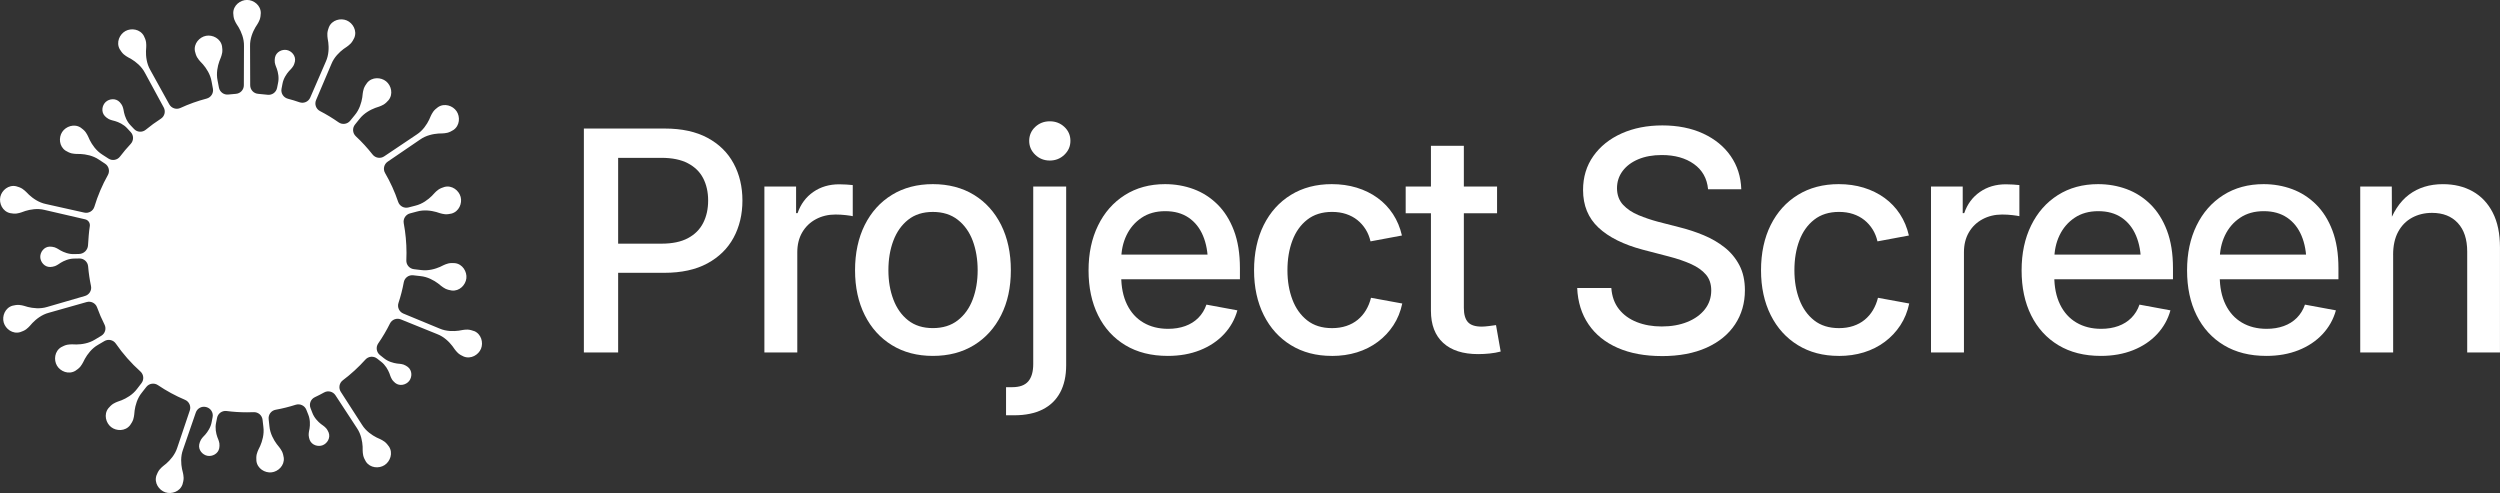
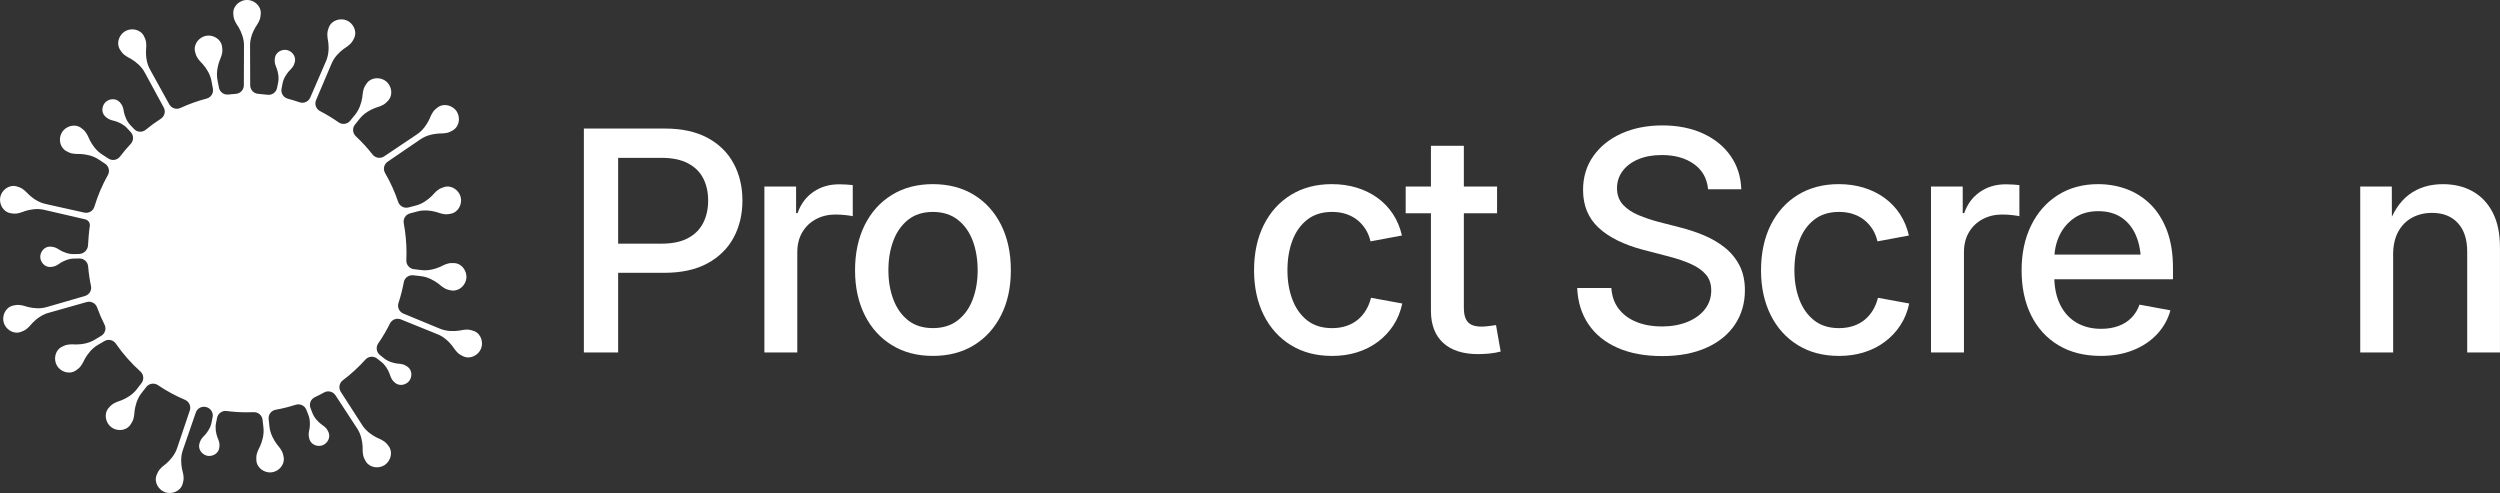
<svg xmlns="http://www.w3.org/2000/svg" id="Layer_2" viewBox="0 0 1071.08 211.24">
  <rect x="0" y="0" width="1071.08" height="211.24" fill="#333333" stroke="none" />
  <defs>
    <style>.cls-1{fill:#fff;}</style>
  </defs>
  <g id="Layer_1-2">
    <path class="cls-1" d="M250.15,151V55.07h34.64c7.3,0,13.41,1.33,18.35,3.99,4.94,2.66,8.66,6.32,11.17,10.98,2.51,4.66,3.77,9.95,3.77,15.87s-1.27,11.28-3.8,15.94c-2.53,4.66-6.28,8.33-11.24,11.01-4.96,2.68-11.11,4.02-18.45,4.02h-24.4v-12.49h23.24c4.59,0,8.36-.78,11.3-2.35,2.94-1.57,5.12-3.74,6.54-6.54,1.42-2.79,2.12-5.99,2.12-9.59s-.71-6.78-2.12-9.53-3.61-4.89-6.57-6.44c-2.96-1.55-6.74-2.32-11.33-2.32h-18.54v83.38h-14.68Z" />
    <path class="cls-1" d="M327.49,151v-71.08h13.58v11.4h.64c1.33-3.86,3.57-6.89,6.73-9.08,3.15-2.19,6.86-3.28,11.11-3.28.94,0,1.96.03,3.06.1,1.09.06,2.01.14,2.74.23v13.33c-.51-.13-1.49-.28-2.93-.45-1.44-.17-2.93-.26-4.48-.26-3.09,0-5.88.67-8.37,2-2.49,1.33-4.44,3.21-5.86,5.63-1.42,2.43-2.12,5.27-2.12,8.53v42.95h-14.1Z" />
    <path class="cls-1" d="M399.67,152.48c-6.7,0-12.54-1.53-17.54-4.6-5-3.07-8.89-7.36-11.65-12.88s-4.15-11.92-4.15-19.22,1.38-13.84,4.15-19.38,6.65-9.84,11.65-12.91c5-3.07,10.85-4.6,17.54-4.6s12.61,1.54,17.61,4.6c5,3.07,8.89,7.37,11.65,12.91s4.15,12,4.15,19.38-1.38,13.7-4.15,19.22-6.65,9.81-11.65,12.88c-5,3.07-10.87,4.6-17.61,4.6ZM399.67,140.57c4.25,0,7.8-1.1,10.66-3.32,2.85-2.21,4.99-5.19,6.41-8.95,1.42-3.76,2.12-7.93,2.12-12.52s-.71-8.89-2.12-12.65c-1.42-3.76-3.55-6.75-6.41-8.98-2.85-2.23-6.41-3.35-10.66-3.35s-7.78,1.12-10.59,3.35c-2.81,2.23-4.93,5.23-6.34,8.98-1.42,3.76-2.12,7.97-2.12,12.65s.71,8.77,2.12,12.52c1.42,3.76,3.53,6.74,6.34,8.95,2.81,2.21,6.34,3.32,10.59,3.32Z" />
-     <path class="cls-1" d="M442.68,79.92h14.1v76.55c0,4.59-.86,8.49-2.58,11.69-1.72,3.2-4.23,5.62-7.53,7.28-3.31,1.65-7.36,2.48-12.17,2.48h-3.48v-12.04h2.64c3.18,0,5.47-.84,6.89-2.51,1.42-1.67,2.12-4.14,2.12-7.41v-76.04ZM449.77,68.78c-2.45,0-4.53-.83-6.25-2.48-1.72-1.65-2.58-3.64-2.58-5.96s.86-4.35,2.58-5.96c1.72-1.61,3.8-2.41,6.25-2.41s4.53.8,6.25,2.41c1.72,1.61,2.58,3.6,2.58,5.96s-.86,4.3-2.58,5.96c-1.72,1.65-3.8,2.48-6.25,2.48Z" />
-     <path class="cls-1" d="M500.31,152.48c-7.04,0-13.09-1.52-18.16-4.57-5.07-3.05-8.96-7.32-11.69-12.81-2.73-5.49-4.09-11.91-4.09-19.25s1.35-13.66,4.06-19.22c2.7-5.56,6.52-9.9,11.46-13.04,4.94-3.13,10.69-4.7,17.26-4.7,4.29,0,8.36.71,12.2,2.12,3.84,1.42,7.25,3.6,10.24,6.54,2.98,2.94,5.33,6.67,7.05,11.2,1.72,4.53,2.58,9.91,2.58,16.13v4.76h-57.37v-10.56h50.09l-6.44,3.41c0-4.33-.7-8.17-2.09-11.49-1.4-3.33-3.46-5.91-6.18-7.76-2.73-1.85-6.06-2.77-10.01-2.77s-7.33.94-10.14,2.83c-2.81,1.89-4.97,4.4-6.47,7.53-1.5,3.13-2.25,6.63-2.25,10.5v6.89c0,4.76.83,8.84,2.48,12.23,1.65,3.39,3.99,5.98,7.02,7.76,3.03,1.78,6.56,2.67,10.59,2.67,2.7,0,5.15-.4,7.34-1.19,2.19-.79,4.06-1.96,5.6-3.51,1.55-1.55,2.7-3.43,3.48-5.67l13.26,2.45c-1.07,3.86-2.98,7.27-5.73,10.21-2.75,2.94-6.17,5.23-10.27,6.86-4.1,1.63-8.7,2.45-13.81,2.45Z" />
    <path class="cls-1" d="M570.56,152.48c-6.65,0-12.48-1.53-17.48-4.6-5-3.07-8.89-7.36-11.65-12.88s-4.15-11.92-4.15-19.22,1.38-13.84,4.15-19.38,6.65-9.84,11.65-12.91c5-3.07,10.83-4.6,17.48-4.6,3.82,0,7.38.5,10.69,1.51,3.31,1.01,6.28,2.47,8.92,4.38,2.64,1.91,4.85,4.23,6.63,6.95,1.78,2.73,3.06,5.79,3.83,9.17l-13.46,2.51c-.43-1.89-1.13-3.61-2.09-5.15-.97-1.54-2.15-2.88-3.54-3.99-1.4-1.12-3.01-1.97-4.83-2.58-1.82-.6-3.83-.9-6.02-.9-4.25,0-7.79,1.11-10.62,3.32s-4.96,5.19-6.37,8.95c-1.42,3.76-2.12,8-2.12,12.72s.71,8.82,2.12,12.56,3.53,6.71,6.34,8.92c2.81,2.21,6.36,3.32,10.66,3.32,2.23,0,4.27-.31,6.12-.93,1.85-.62,3.47-1.5,4.86-2.64,1.39-1.14,2.58-2.51,3.54-4.12s1.68-3.38,2.16-5.31l13.39,2.45c-.73,3.48-2,6.59-3.8,9.34-1.8,2.75-4.02,5.11-6.66,7.08s-5.62,3.48-8.95,4.51c-3.33,1.03-6.92,1.54-10.78,1.54Z" />
    <path class="cls-1" d="M641.39,79.92v11.46h-39.15v-11.46h39.15ZM613.06,62.47h14.1v69.41c0,2.79.58,4.83,1.74,6.12,1.16,1.29,3.13,1.93,5.92,1.93.81,0,1.82-.08,3.03-.23,1.2-.15,2.23-.29,3.09-.42l2,11.33c-1.46.39-3.03.67-4.7.84-1.67.17-3.33.26-4.96.26-6.48,0-11.47-1.6-14.97-4.8-3.5-3.2-5.25-7.78-5.25-13.75V62.47Z" />
    <path class="cls-1" d="M711.97,152.55c-7.25,0-13.55-1.17-18.9-3.51-5.34-2.34-9.51-5.7-12.49-10.08-2.98-4.38-4.6-9.57-4.86-15.58h14.62c.26,3.61,1.35,6.63,3.28,9.08,1.93,2.45,4.49,4.29,7.66,5.54,3.18,1.25,6.72,1.87,10.62,1.87,4.12,0,7.78-.64,10.98-1.93,3.2-1.29,5.71-3.09,7.53-5.41,1.82-2.32,2.74-5.02,2.74-8.11,0-2.75-.76-5.01-2.29-6.79-1.52-1.78-3.65-3.28-6.37-4.51-2.73-1.22-5.91-2.31-9.56-3.25l-11.14-2.9c-8.24-2.19-14.56-5.34-18.96-9.46-4.4-4.12-6.6-9.49-6.6-16.1,0-5.54,1.47-10.39,4.41-14.55,2.94-4.16,6.97-7.39,12.1-9.69,5.13-2.3,10.96-3.44,17.48-3.44s12.49,1.17,17.51,3.51c5.02,2.34,8.95,5.56,11.78,9.66,2.83,4.1,4.33,8.83,4.51,14.2h-14.23c-.43-4.64-2.45-8.24-6.05-10.82-3.61-2.58-8.2-3.86-13.78-3.86-3.86,0-7.23.61-10.11,1.83-2.88,1.22-5.11,2.91-6.7,5.05-1.59,2.15-2.38,4.59-2.38,7.34s.86,5.24,2.58,7.08,3.92,3.33,6.6,4.44,5.46,2.06,8.34,2.83l9.53,2.45c3.43.86,6.8,1.97,10.11,3.35,3.3,1.37,6.29,3.11,8.95,5.21,2.66,2.1,4.77,4.66,6.34,7.66,1.57,3,2.35,6.57,2.35,10.69,0,5.5-1.41,10.37-4.22,14.62-2.81,4.25-6.88,7.58-12.2,9.98-5.32,2.4-11.72,3.61-19.19,3.61Z" />
    <path class="cls-1" d="M787.76,152.48c-6.65,0-12.48-1.53-17.48-4.6-5-3.07-8.89-7.36-11.65-12.88s-4.15-11.92-4.15-19.22,1.38-13.84,4.15-19.38,6.65-9.84,11.65-12.91c5-3.07,10.83-4.6,17.48-4.6,3.82,0,7.38.5,10.69,1.51,3.3,1.01,6.28,2.47,8.92,4.38s4.85,4.23,6.63,6.95c1.78,2.73,3.06,5.79,3.83,9.17l-13.46,2.51c-.43-1.89-1.13-3.61-2.09-5.15-.97-1.54-2.15-2.88-3.54-3.99s-3-1.97-4.83-2.58c-1.83-.6-3.83-.9-6.02-.9-4.25,0-7.79,1.11-10.62,3.32s-4.96,5.19-6.37,8.95c-1.42,3.76-2.12,8-2.12,12.72s.71,8.82,2.12,12.56c1.42,3.73,3.53,6.71,6.34,8.92,2.81,2.21,6.36,3.32,10.66,3.32,2.23,0,4.27-.31,6.12-.93,1.85-.62,3.47-1.5,4.86-2.64,1.39-1.14,2.58-2.51,3.54-4.12s1.68-3.38,2.16-5.31l13.39,2.45c-.73,3.48-2,6.59-3.8,9.34-1.8,2.75-4.02,5.11-6.66,7.08s-5.62,3.48-8.95,4.51c-3.33,1.03-6.92,1.54-10.79,1.54Z" />
    <path class="cls-1" d="M827.3,151v-71.08h13.59v11.4h.64c1.33-3.86,3.57-6.89,6.73-9.08,3.15-2.19,6.86-3.28,11.11-3.28.94,0,1.96.03,3.06.1,1.09.06,2.01.14,2.74.23v13.33c-.52-.13-1.49-.28-2.93-.45-1.44-.17-2.93-.26-4.47-.26-3.09,0-5.88.67-8.37,2-2.49,1.33-4.44,3.21-5.86,5.63-1.42,2.43-2.12,5.27-2.12,8.53v42.95h-14.1Z" />
    <path class="cls-1" d="M900.06,152.48c-7.04,0-13.09-1.52-18.16-4.57-5.07-3.05-8.96-7.32-11.69-12.81-2.73-5.49-4.09-11.91-4.09-19.25s1.35-13.66,4.06-19.22c2.71-5.56,6.52-9.9,11.46-13.04,4.94-3.13,10.69-4.7,17.26-4.7,4.29,0,8.36.71,12.2,2.12,3.84,1.42,7.25,3.6,10.24,6.54,2.98,2.94,5.33,6.67,7.05,11.2,1.72,4.53,2.58,9.91,2.58,16.13v4.76h-57.37v-10.56h50.09l-6.44,3.41c0-4.33-.7-8.17-2.09-11.49-1.4-3.33-3.46-5.91-6.18-7.76-2.73-1.85-6.06-2.77-10.01-2.77s-7.33.94-10.14,2.83-4.97,4.4-6.47,7.53c-1.5,3.13-2.25,6.63-2.25,10.5v6.89c0,4.76.83,8.84,2.48,12.23s3.99,5.98,7.02,7.76c3.03,1.78,6.56,2.67,10.59,2.67,2.7,0,5.15-.4,7.34-1.19,2.19-.79,4.06-1.96,5.6-3.51s2.71-3.43,3.48-5.67l13.26,2.45c-1.07,3.86-2.98,7.27-5.73,10.21-2.75,2.94-6.17,5.23-10.27,6.86-4.1,1.63-8.7,2.45-13.81,2.45Z" />
-     <path class="cls-1" d="M970.95,152.48c-7.04,0-13.09-1.52-18.16-4.57-5.07-3.05-8.96-7.32-11.69-12.81-2.73-5.49-4.09-11.91-4.09-19.25s1.35-13.66,4.06-19.22c2.71-5.56,6.52-9.9,11.46-13.04,4.94-3.13,10.69-4.7,17.26-4.7,4.29,0,8.36.71,12.2,2.12,3.84,1.42,7.25,3.6,10.24,6.54,2.98,2.94,5.33,6.67,7.05,11.2,1.72,4.53,2.58,9.91,2.58,16.13v4.76h-57.37v-10.56h50.09l-6.44,3.41c0-4.33-.7-8.17-2.09-11.49-1.4-3.33-3.46-5.91-6.18-7.76-2.73-1.85-6.06-2.77-10.01-2.77s-7.33.94-10.14,2.83-4.97,4.4-6.47,7.53c-1.5,3.13-2.25,6.63-2.25,10.5v6.89c0,4.76.83,8.84,2.48,12.23s3.99,5.98,7.02,7.76c3.03,1.78,6.56,2.67,10.59,2.67,2.7,0,5.15-.4,7.34-1.19,2.19-.79,4.06-1.96,5.6-3.51s2.71-3.43,3.48-5.67l13.26,2.45c-1.07,3.86-2.98,7.27-5.73,10.21-2.75,2.94-6.17,5.23-10.27,6.86-4.1,1.63-8.7,2.45-13.81,2.45Z" />
    <path class="cls-1" d="M1025.3,109.15v41.85h-14.1v-71.08h13.52l.06,17.45h-1.8c2.1-6.35,5.15-11.02,9.14-14,3.99-2.98,8.82-4.47,14.49-4.47,4.85,0,9.11,1.03,12.78,3.09,3.67,2.06,6.54,5.1,8.59,9.11,2.06,4.01,3.09,8.98,3.09,14.91v45.01h-14.04v-43.27c0-5.24-1.34-9.3-4.02-12.2s-6.36-4.35-11.04-4.35c-3.18,0-6.03.69-8.56,2.06s-4.52,3.39-5.96,6.05c-1.44,2.66-2.16,5.95-2.16,9.85Z" />
    <path class="cls-1" d="M203.13,141.85c-.63-.26-1.95-.62-2.76-.64-1.77-.02-2.69.31-3.83.46-2.14.29-5.31.36-8.21-.91l-15.52-6.42c-1.78-.74-2.69-2.72-2.09-4.54.95-2.88,1.72-5.85,2.28-8.89.35-1.89,2.11-3.19,4.02-2.97l3.02.34c3.17.29,5.92,1.87,7.65,3.16.93.69,1.57,1.42,3.13,2.25.72.38,2.05.7,2.73.78,3.31.38,5.93-2.38,6.26-5.22.33-2.84-1.6-6.13-4.91-6.51-.68-.08-2.04-.08-2.83.13-1.71.45-2.5,1.02-3.56,1.48-1.98.86-5.02,1.78-8.15,1.34l-3.02-.36c-1.92-.23-3.34-1.89-3.25-3.82.05-1.04.07-2.09.07-3.14,0-4.34-.41-8.59-1.18-12.71-.36-1.89.81-3.73,2.67-4.23l2.93-.78c3.06-.89,6.19-.4,8.28.17,1.11.3,1.98.75,3.74.96.81.1,2.16-.09,2.82-.27,3.23-.85,4.67-4.37,3.94-7.14-.73-2.77-3.71-5.13-6.94-4.28-.66.17-1.93.67-2.59,1.15-1.43,1.04-1.96,1.86-2.78,2.67-1.54,1.52-4.03,3.48-7.11,4.21l-2.95.76c-1.88.48-3.79-.57-4.41-2.41-1.46-4.33-3.34-8.46-5.6-12.34-.96-1.66-.47-3.79,1.12-4.87l13.87-9.46c2.59-1.85,5.71-2.43,7.87-2.59,1.15-.08,2.12.05,3.84-.33.8-.18,2.01-.8,2.58-1.19,2.76-1.87,2.95-5.67,1.35-8.04-1.6-2.37-5.2-3.61-7.96-1.74-.57.38-1.6,1.27-2.06,1.95-1,1.46-1.23,2.41-1.74,3.44-.94,1.94-2.65,4.62-5.31,6.33l-13.96,9.37c-1.61,1.08-3.76.72-4.96-.8-2.19-2.78-4.58-5.4-7.17-7.81-1.41-1.32-1.58-3.5-.37-5.01l1.91-2.38c1.94-2.52,4.75-3.99,6.77-4.76,1.08-.41,2.04-.56,3.58-1.43.71-.4,1.69-1.35,2.12-1.89,2.1-2.59,1.18-6.28-1.05-8.08-2.22-1.8-6.03-1.94-8.13.65-.43.53-1.16,1.68-1.41,2.46-.53,1.69-.48,2.66-.66,3.8-.34,2.14-1.19,5.19-3.24,7.6l-1.94,2.38c-1.22,1.49-3.38,1.8-4.96.69-2.54-1.78-5.2-3.4-7.97-4.83-1.71-.88-2.44-2.94-1.69-4.71l6.57-15.46c1.18-2.96,3.49-5.13,5.22-6.43.92-.69,1.81-1.1,3.05-2.35.58-.58,1.26-1.76,1.53-2.39,1.31-3.06-.58-6.37-3.21-7.49-2.63-1.13-6.33-.23-7.64,2.84-.27.63-.66,1.94-.68,2.75-.05,1.77.26,2.69.4,3.84.26,2.15.27,5.32-1.05,8.19l-6.69,15.43c-.77,1.78-2.78,2.64-4.61,2-1.63-.57-3.3-1.08-4.99-1.52-1.88-.5-3.06-2.35-2.7-4.26l.4-2.08c.4-2.32,1.73-4.25,2.78-5.46.56-.64,1.14-1.07,1.84-2.18.33-.51.63-1.47.73-1.96.47-2.42-1.41-4.51-3.48-4.92-2.08-.41-4.61.82-5.08,3.24-.1.5-.17,1.5-.07,2.1.24,1.29.61,1.9.88,2.71.52,1.51,1.02,3.8.51,6.09l-.42,2.1c-.38,1.89-2.16,3.17-4.07,2.93-1.33-.17-2.67-.3-4.02-.4-1.92-.13-3.41-1.73-3.42-3.66l-.06-16.82c-.08-3.18,1.18-6.09,2.26-7.96.58-1,1.23-1.72,1.88-3.37.3-.76.46-2.11.46-2.8,0-3.33-3.04-5.62-5.9-5.62s-5.9,2.29-5.9,5.62c0,.68.16,2.04.46,2.8.65,1.65,1.3,2.37,1.88,3.37,1.08,1.87,2.34,4.78,2.26,7.94l-.06,16.84c0,1.92-1.49,3.52-3.4,3.66-1.09.07-2.17.18-3.25.3-1.91.22-3.66-1.08-4.02-2.96l-.58-3.02c-.67-3.11.03-6.21.75-8.25.38-1.09.89-1.92,1.22-3.66.15-.8.06-2.16-.07-2.84-.62-3.28-4.03-4.96-6.84-4.43-2.81.53-5.38,3.34-4.76,6.62.13.67.53,1.97.97,2.66.94,1.5,1.72,2.09,2.47,2.96,1.41,1.64,3.19,4.26,3.7,7.39l.56,3.03c.35,1.89-.82,3.74-2.68,4.23-3.9,1.02-7.67,2.37-11.26,4.03-1.75.81-3.82.12-4.76-1.56l-8.14-14.72c-1.6-2.75-1.89-5.91-1.84-8.07.03-1.15.25-2.1.03-3.86-.1-.81-.61-2.07-.94-2.67-1.6-2.92-5.37-3.47-7.88-2.09-2.51,1.38-4.08,4.84-2.47,7.77.33.6,1.12,1.71,1.75,2.23,1.36,1.13,2.28,1.45,3.27,2.05,1.85,1.12,4.35,3.06,5.8,5.88l8.04,14.81c.92,1.69.39,3.8-1.23,4.84-2.25,1.45-4.42,3.03-6.48,4.73-1.49,1.22-3.67,1.08-4.99-.32l-1.49-1.57c-1.65-1.68-2.44-3.88-2.8-5.44-.19-.83-.21-1.55-.69-2.77-.22-.56-.82-1.37-1.17-1.74-1.69-1.8-4.48-1.5-6.03-.05-1.54,1.45-2.03,4.22-.34,6.02.35.37,1.12,1.02,1.66,1.28,1.18.56,1.9.62,2.72.87,1.53.46,3.68,1.39,5.24,3.14l1.48,1.59c1.32,1.42,1.3,3.62-.02,5.04-1.62,1.73-3.15,3.53-4.58,5.42-1.17,1.54-3.32,1.93-4.94.88l-2.6-1.68c-2.71-1.68-4.45-4.32-5.42-6.25-.52-1.03-.77-1.97-1.79-3.42-.47-.67-1.52-1.54-2.09-1.92-2.79-1.83-6.37-.53-7.94,1.86-1.57,2.39-1.32,6.19,1.47,8.02.57.37,1.79.98,2.59,1.15,1.73.36,2.7.21,3.85.27,2.16.12,5.28.65,7.89,2.45l2.59,1.71c1.61,1.06,2.13,3.19,1.18,4.87-2.39,4.26-4.33,8.8-5.77,13.56-.56,1.84-2.44,2.94-4.32,2.52l-16.43-3.67c-3.12-.63-5.68-2.5-7.26-3.97-.85-.78-1.41-1.58-2.87-2.58-.68-.46-1.96-.92-2.63-1.07-3.25-.74-6.16,1.72-6.79,4.51-.63,2.79.92,6.26,4.17,7,.67.15,2.02.3,2.83.17,1.75-.27,2.6-.74,3.7-1.09,2.07-.64,5.18-1.23,8.25-.45l17.41,4.03c1.34.31,2.2,1.61,1.97,2.97-.35,2.09-.61,5.53-.76,8.15-.12,2.05-1.8,3.67-3.85,3.72l-2.02.05c-2.35.11-4.52-.78-5.92-1.56-.75-.41-1.29-.88-2.52-1.34-.57-.21-1.57-.31-2.08-.3-2.46.05-4.11,2.33-4.07,4.45.04,2.11,1.78,4.33,4.24,4.28.51-.01,1.5-.15,2.06-.38,1.21-.5,1.73-1,2.46-1.44,1.37-.83,3.5-1.8,5.84-1.79l2.17-.04c1.94-.03,3.57,1.46,3.73,3.39.24,2.85.65,5.66,1.23,8.4.4,1.88-.74,3.74-2.58,4.27l-16.17,4.7c-3.04.95-6.18.54-8.28.02-1.12-.28-2-.71-3.76-.88-.81-.08-2.16.14-2.82.33-3.21.92-4.57,4.47-3.78,7.22.79,2.75,3.83,5.04,7.03,4.12.66-.19,1.91-.71,2.56-1.21,1.4-1.08,1.92-1.9,2.72-2.73,1.5-1.56,3.95-3.57,7.01-4.37l16.22-4.59c1.85-.52,3.8.46,4.45,2.27.92,2.54,1.99,5.01,3.2,7.4.87,1.71.25,3.81-1.4,4.79l-2.65,1.59c-2.7,1.7-5.84,2.1-8,2.12-1.15.01-2.11-.18-3.86.11-.81.13-2.05.69-2.64,1.04-2.87,1.7-3.28,5.49-1.82,7.95,1.46,2.46,4.98,3.9,7.85,2.2.59-.35,1.67-1.18,2.17-1.82,1.08-1.4,1.37-2.33,1.94-3.34,1.06-1.89,2.91-4.46,5.67-6.01l2.69-1.58c1.65-.97,3.78-.52,4.87,1.06,3.04,4.4,6.59,8.42,10.56,11.98,1.43,1.29,1.62,3.47.44,5l-1.88,2.44c-1.89,2.56-4.68,4.08-6.68,4.89-1.07.43-2.03.6-3.55,1.5-.7.42-1.66,1.39-2.08,1.93-2.05,2.63-1.06,6.3,1.2,8.06,2.26,1.76,6.06,1.82,8.11-.81.42-.54,1.13-1.71,1.36-2.49.5-1.7.43-2.67.59-3.81.3-2.14,1.09-5.21,3.1-7.66l1.91-2.44c1.19-1.51,3.34-1.86,4.94-.79,3.65,2.46,7.54,4.59,11.65,6.32,1.77.75,2.65,2.74,2.04,4.55l-5.37,15.94c-.95,3.04-3.08,5.38-4.71,6.81-.87.76-1.72,1.23-2.87,2.58-.53.62-1.12,1.85-1.34,2.5-1.08,3.16,1.06,6.3,3.77,7.23,2.71.92,6.32-.26,7.4-3.42.22-.65.51-1.98.47-2.8-.08-1.77-.47-2.66-.69-3.79-.42-2.12-.68-5.28.42-8.25l5.49-15.91c.63-1.83,2.57-2.85,4.44-2.35.02,0,.04.01.07.02,1.88.49,3.06,2.34,2.7,4.25l-.4,2.09c-.39,2.32-1.72,4.25-2.77,5.46-.56.64-1.14,1.08-1.84,2.18-.32.51-.63,1.47-.73,1.97-.47,2.42,1.41,4.51,3.49,4.91,2.08.4,4.61-.83,5.08-3.25.1-.5.17-1.5.06-2.1-.24-1.29-.61-1.9-.89-2.71-.52-1.51-1.03-3.8-.52-6.09l.42-2.11c.38-1.9,2.17-3.17,4.09-2.92,2.86.37,5.78.55,8.74.55.96,0,1.91-.02,2.86-.06,1.92-.08,3.58,1.34,3.8,3.25l.35,3.05c.43,3.16-.5,6.19-1.36,8.17-.46,1.06-1.03,1.85-1.49,3.56-.21.79-.22,2.15-.14,2.83.37,3.31,3.65,5.25,6.49,4.93,2.84-.32,5.61-2.93,5.24-6.25-.08-.68-.39-2.01-.77-2.73-.83-1.56-1.56-2.21-2.24-3.14-1.28-1.74-2.86-4.49-3.14-7.64l-.33-3.05c-.21-1.92,1.1-3.67,2.99-4.01,2.93-.53,5.8-1.25,8.59-2.14,1.85-.59,3.84.33,4.56,2.13l.78,1.96c.92,2.17.84,4.51.6,6.09-.13.84-.38,1.52-.38,2.83,0,.6.26,1.58.44,2.05.9,2.29,3.62,3.04,5.58,2.27,1.97-.78,3.44-3.17,2.53-5.47-.19-.47-.66-1.36-1.07-1.8-.89-.96-1.54-1.28-2.21-1.81-1.25-.99-2.91-2.65-3.71-4.85l-.77-1.98c-.7-1.8.1-3.84,1.85-4.66,1.36-.64,2.69-1.32,3.99-2.04,1.68-.93,3.8-.4,4.85,1.21l9.2,14.06c1.8,2.63,2.32,5.75,2.44,7.91.06,1.15-.09,2.12.26,3.85.16.8.77,2.02,1.14,2.6,1.82,2.8,5.61,3.06,8.01,1.5,2.4-1.56,3.71-5.13,1.89-7.93-.37-.57-1.24-1.62-1.91-2.1-1.44-1.03-2.38-1.28-3.41-1.8-1.93-.98-4.57-2.73-6.23-5.43l-9.11-14.14c-1.04-1.61-.67-3.76.86-4.92,3.52-2.65,6.77-5.63,9.71-8.9,1.29-1.43,3.47-1.61,4.99-.42l1.67,1.31c1.88,1.41,2.99,3.48,3.59,4.96.32.79.44,1.5,1.1,2.63.3.52,1.02,1.23,1.41,1.55,1.94,1.53,4.66.81,5.97-.85,1.31-1.66,1.37-4.47-.56-6-.4-.31-1.26-.84-1.83-1.02-1.25-.38-1.97-.33-2.82-.45-1.58-.23-3.85-.83-5.65-2.32l-1.66-1.32c-1.51-1.2-1.84-3.37-.75-4.96,1.88-2.71,3.56-5.57,5.04-8.55.85-1.72,2.89-2.48,4.67-1.76l15.56,6.3c2.98,1.13,5.19,3.4,6.51,5.11.71.91,1.13,1.79,2.41,3.01.59.57,1.78,1.23,2.42,1.48,3.09,1.26,6.36-.69,7.44-3.33,1.08-2.65.12-6.33-2.97-7.59Z" />
  </g>
</svg>